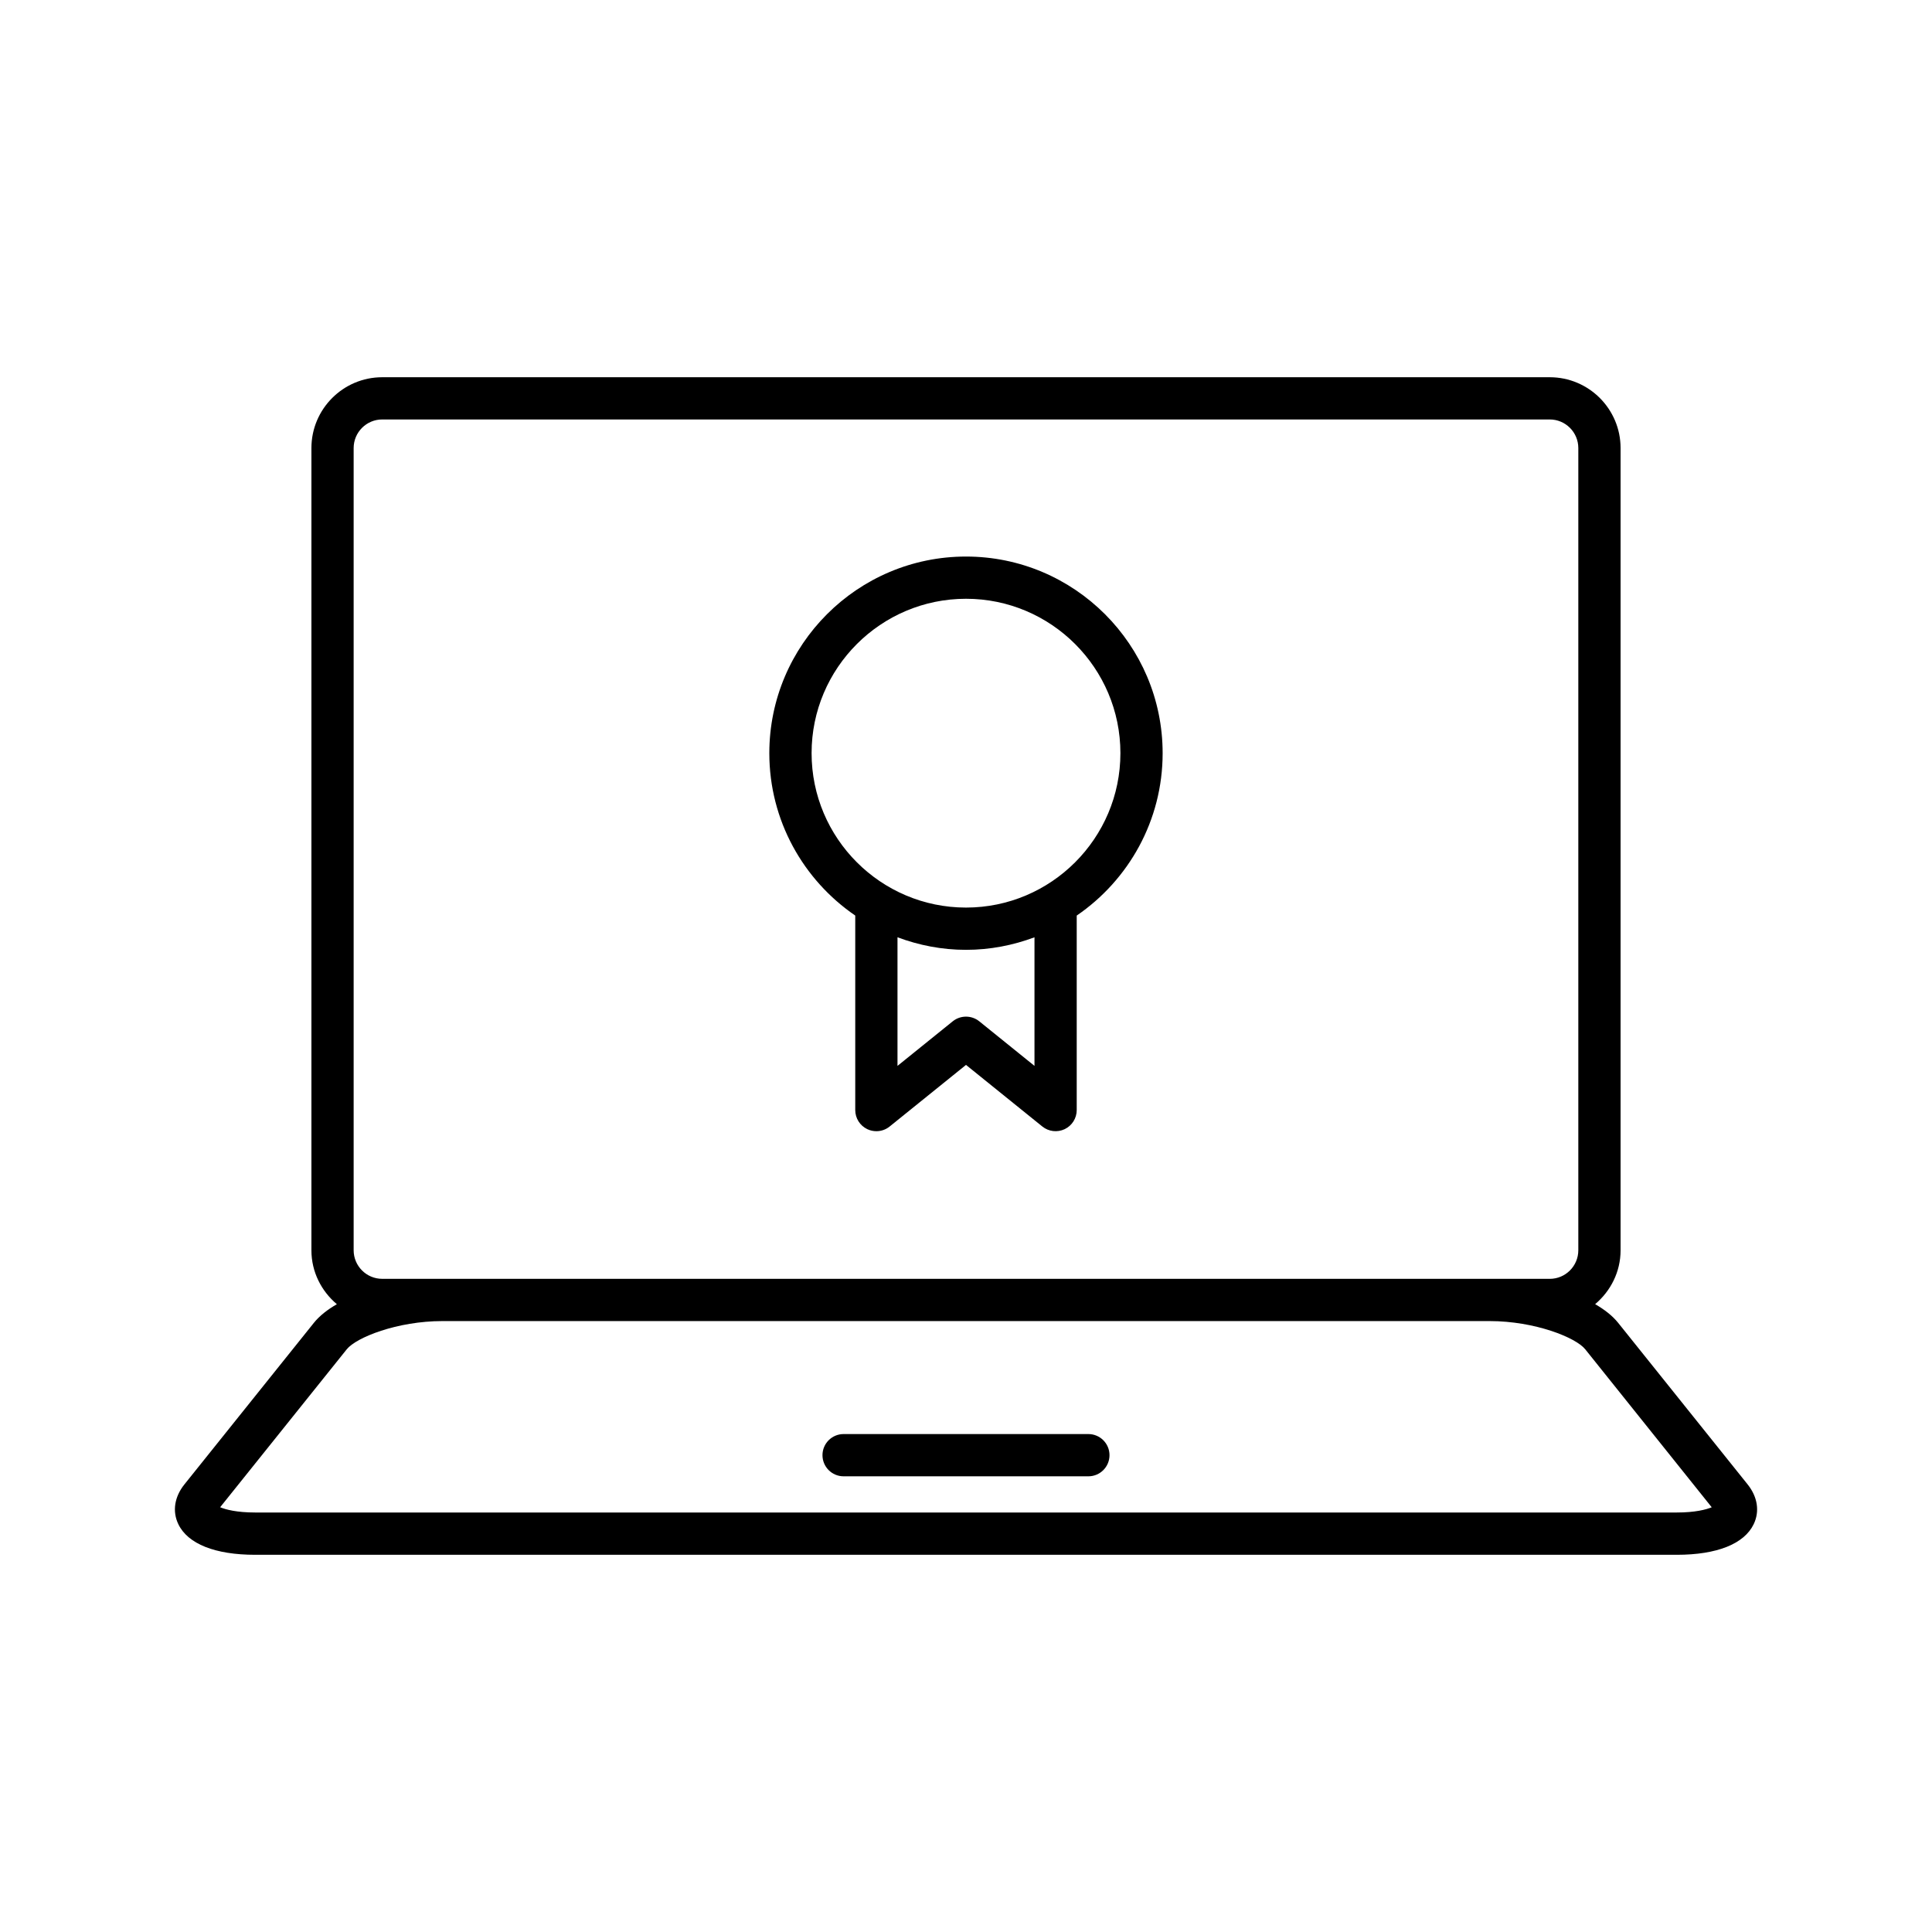
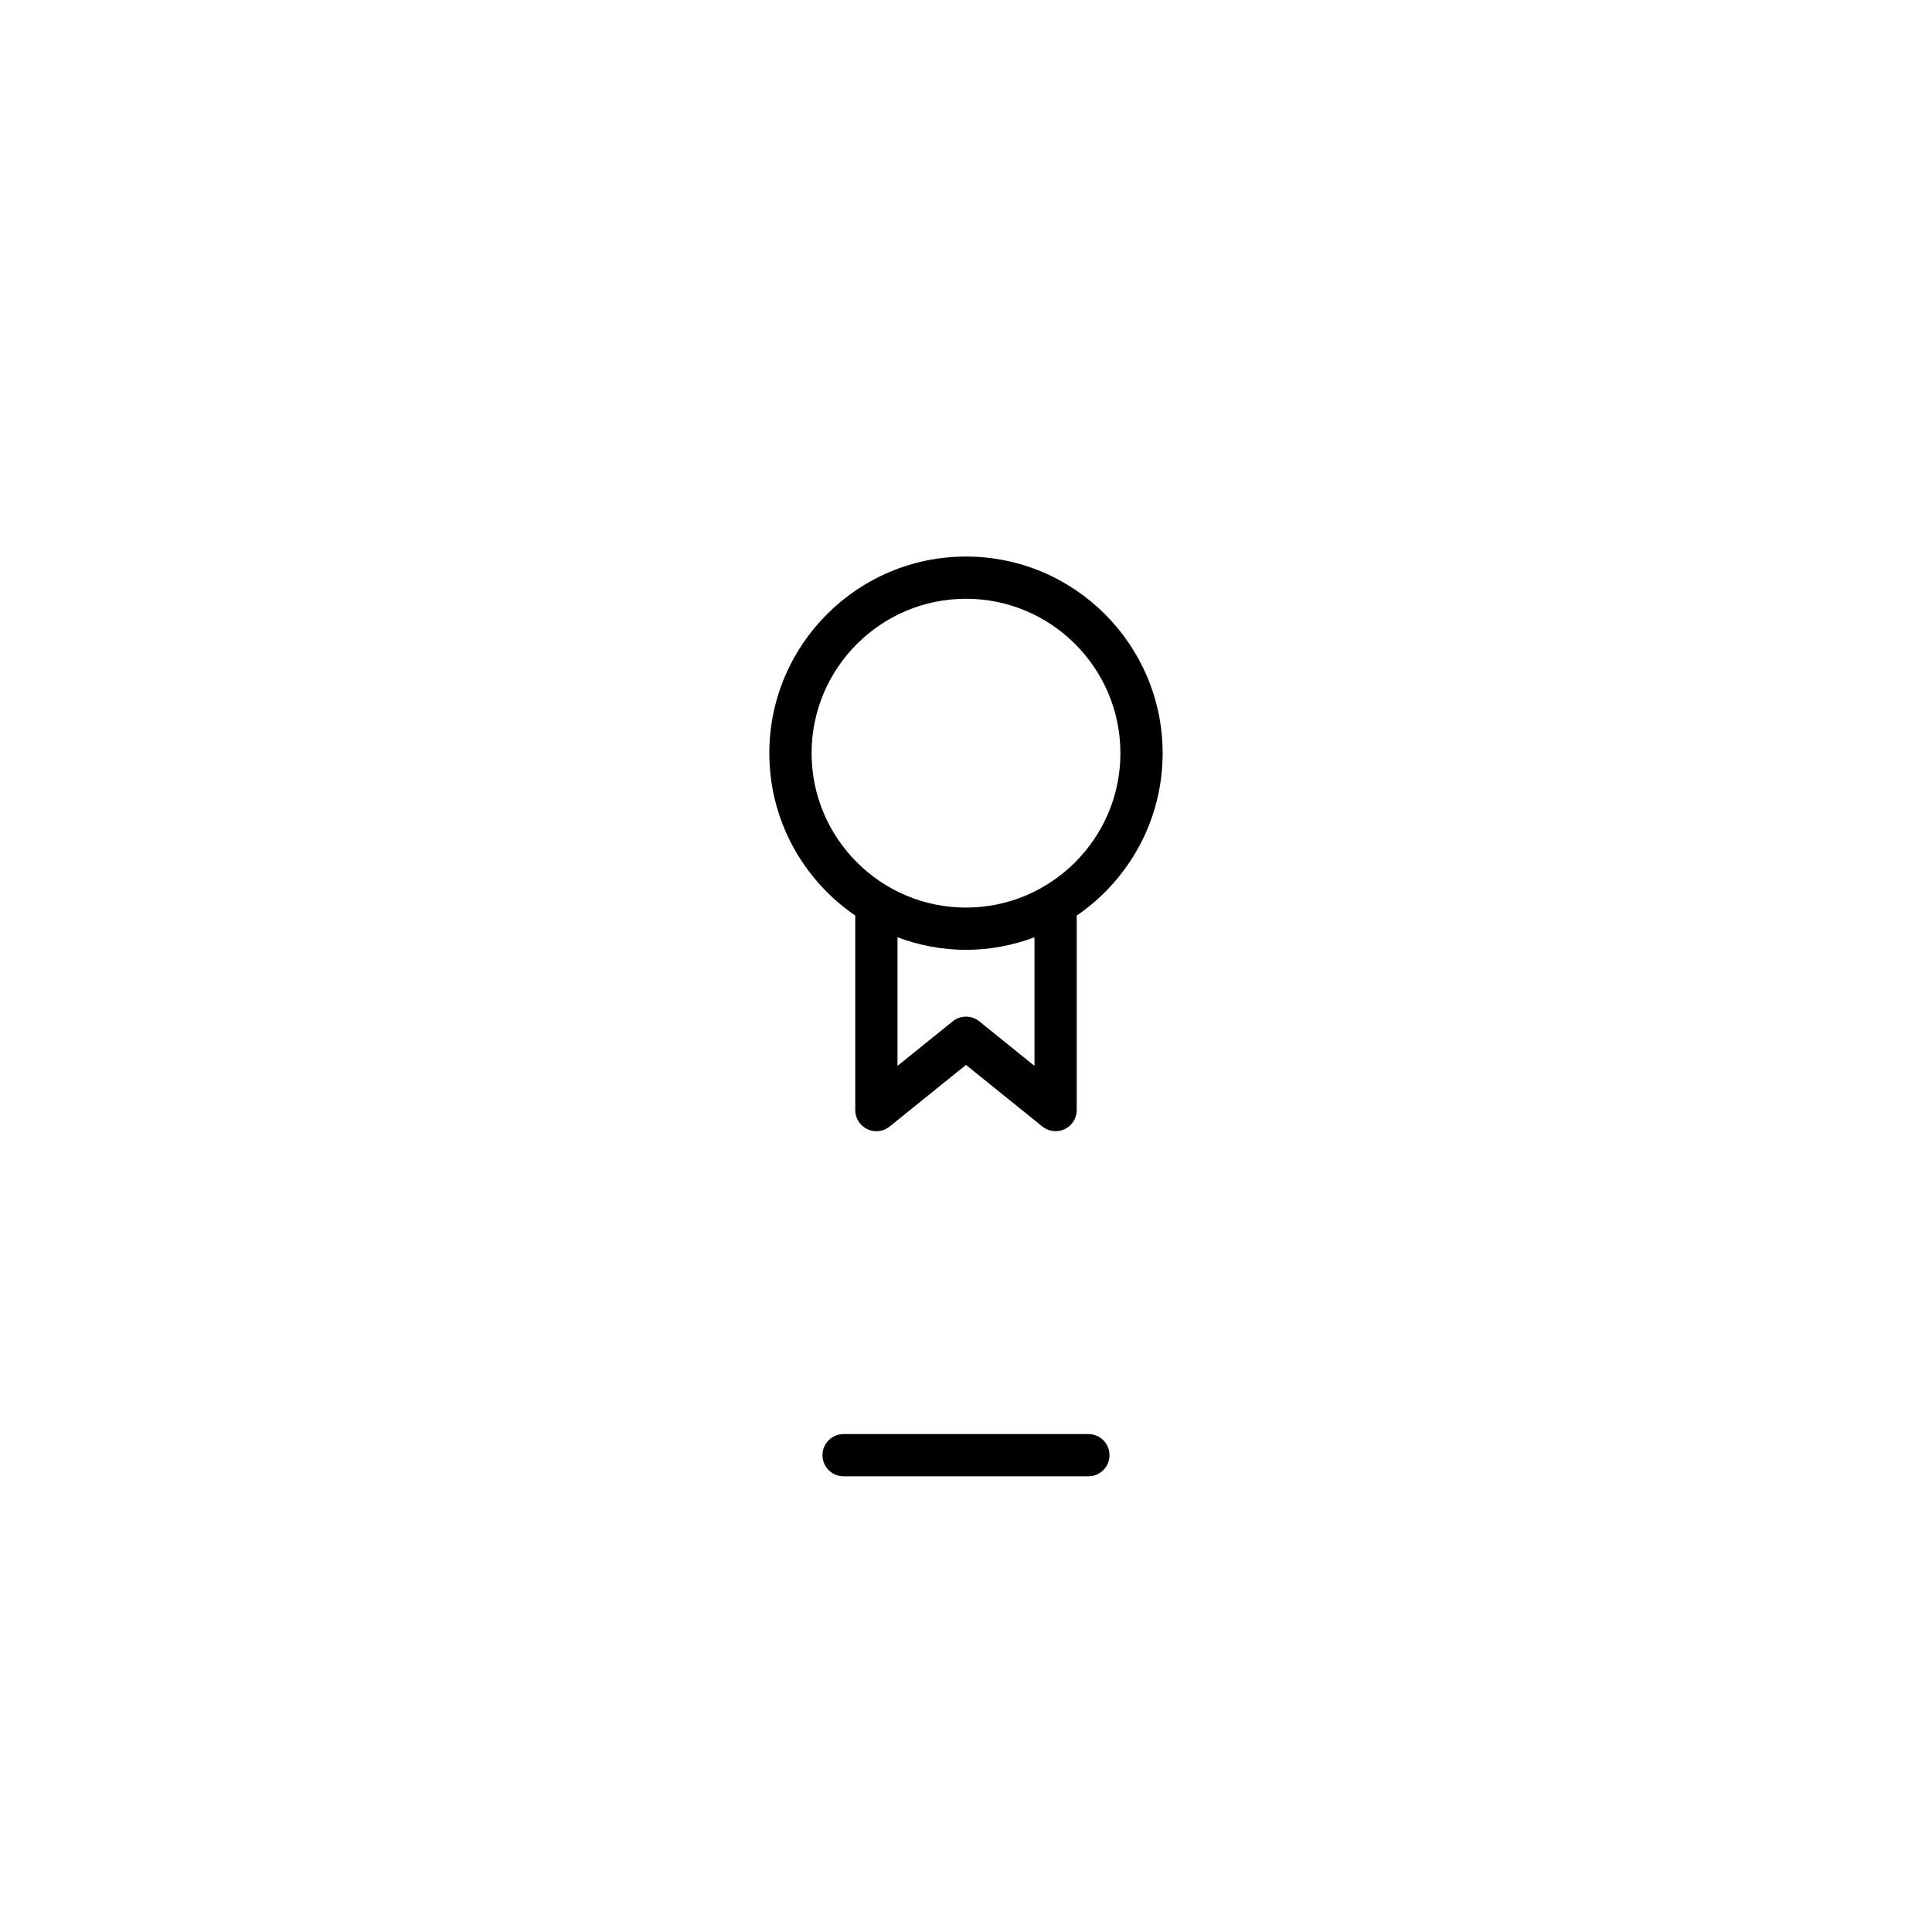
<svg xmlns="http://www.w3.org/2000/svg" fill="#000000" width="800px" height="800px" version="1.1" viewBox="144 144 512 512">
  <g>
    <path d="m432.43 524.04h-64.867c-3.094 0-5.598 2.504-5.598 5.598s2.504 5.598 5.598 5.598h64.867c3.094 0 5.598-2.504 5.598-5.598s-2.504-5.598-5.598-5.598z" />
-     <path d="m572.83 494.57c-1.496-1.867-3.606-3.516-6.102-4.953 4.086-3.445 6.742-8.539 6.742-14.293v-212.58c0-10.355-8.418-18.773-18.766-18.773h-309.41c-10.348 0-18.766 8.418-18.766 18.773v212.59c0 5.754 2.656 10.844 6.742 14.293-2.496 1.434-4.606 3.086-6.102 4.953l-34.293 42.793c-2.656 3.312-3.246 7.156-1.617 10.547 2.516 5.238 9.754 8.117 20.379 8.117h376.73c10.629 0 17.863-2.883 20.379-8.117 1.629-3.391 1.039-7.231-1.617-10.547zm-335.11-231.83c0-4.176 3.394-7.578 7.57-7.578h309.41c4.176 0 7.57 3.398 7.57 7.578v212.59c0 4.176-3.394 7.578-7.57 7.578l-309.41-0.004c-4.176 0-7.57-3.398-7.57-7.578zm350.64 282.09h-376.73c-4.859 0-7.797-0.77-9.289-1.395l33.555-41.863c2.5-3.121 13.355-7.473 25.355-7.473h277.49c12 0 22.855 4.352 25.355 7.469l33.531 41.879c-1.496 0.617-4.426 1.383-9.266 1.383z" />
-     <path d="m370.65 386.63v51.551c0 2.152 1.242 4.121 3.18 5.051 0.77 0.367 1.598 0.547 2.418 0.547 1.258 0 2.5-0.422 3.516-1.242l20.238-16.328 20.23 16.328c1.68 1.352 3.973 1.617 5.93 0.695 1.941-0.93 3.18-2.898 3.18-5.051v-51.547c13.734-9.395 22.77-25.172 22.77-43.031 0-28.738-23.375-52.113-52.113-52.113-28.738 0-52.121 23.375-52.121 52.113 0.004 17.855 9.039 33.633 22.773 43.027zm47.5 39.84-14.633-11.812c-2.055-1.652-4.977-1.652-7.031 0l-14.641 11.812v-34.082c5.664 2.117 11.762 3.328 18.156 3.328 6.391 0 12.488-1.211 18.148-3.324zm-18.148-123.79c22.562 0 40.918 18.355 40.918 40.918 0 22.559-18.359 40.918-40.918 40.918-22.566 0-40.922-18.355-40.922-40.918-0.004-22.562 18.355-40.918 40.922-40.918z" />
+     <path d="m370.65 386.63v51.551c0 2.152 1.242 4.121 3.18 5.051 0.77 0.367 1.598 0.547 2.418 0.547 1.258 0 2.5-0.422 3.516-1.242l20.238-16.328 20.23 16.328c1.68 1.352 3.973 1.617 5.93 0.695 1.941-0.93 3.18-2.898 3.18-5.051v-51.547c13.734-9.395 22.77-25.172 22.77-43.031 0-28.738-23.375-52.113-52.113-52.113-28.738 0-52.121 23.375-52.121 52.113 0.004 17.855 9.039 33.633 22.773 43.027m47.5 39.84-14.633-11.812c-2.055-1.652-4.977-1.652-7.031 0l-14.641 11.812v-34.082c5.664 2.117 11.762 3.328 18.156 3.328 6.391 0 12.488-1.211 18.148-3.324zm-18.148-123.79c22.562 0 40.918 18.355 40.918 40.918 0 22.559-18.359 40.918-40.918 40.918-22.566 0-40.922-18.355-40.922-40.918-0.004-22.562 18.355-40.918 40.922-40.918z" />
  </g>
</svg>